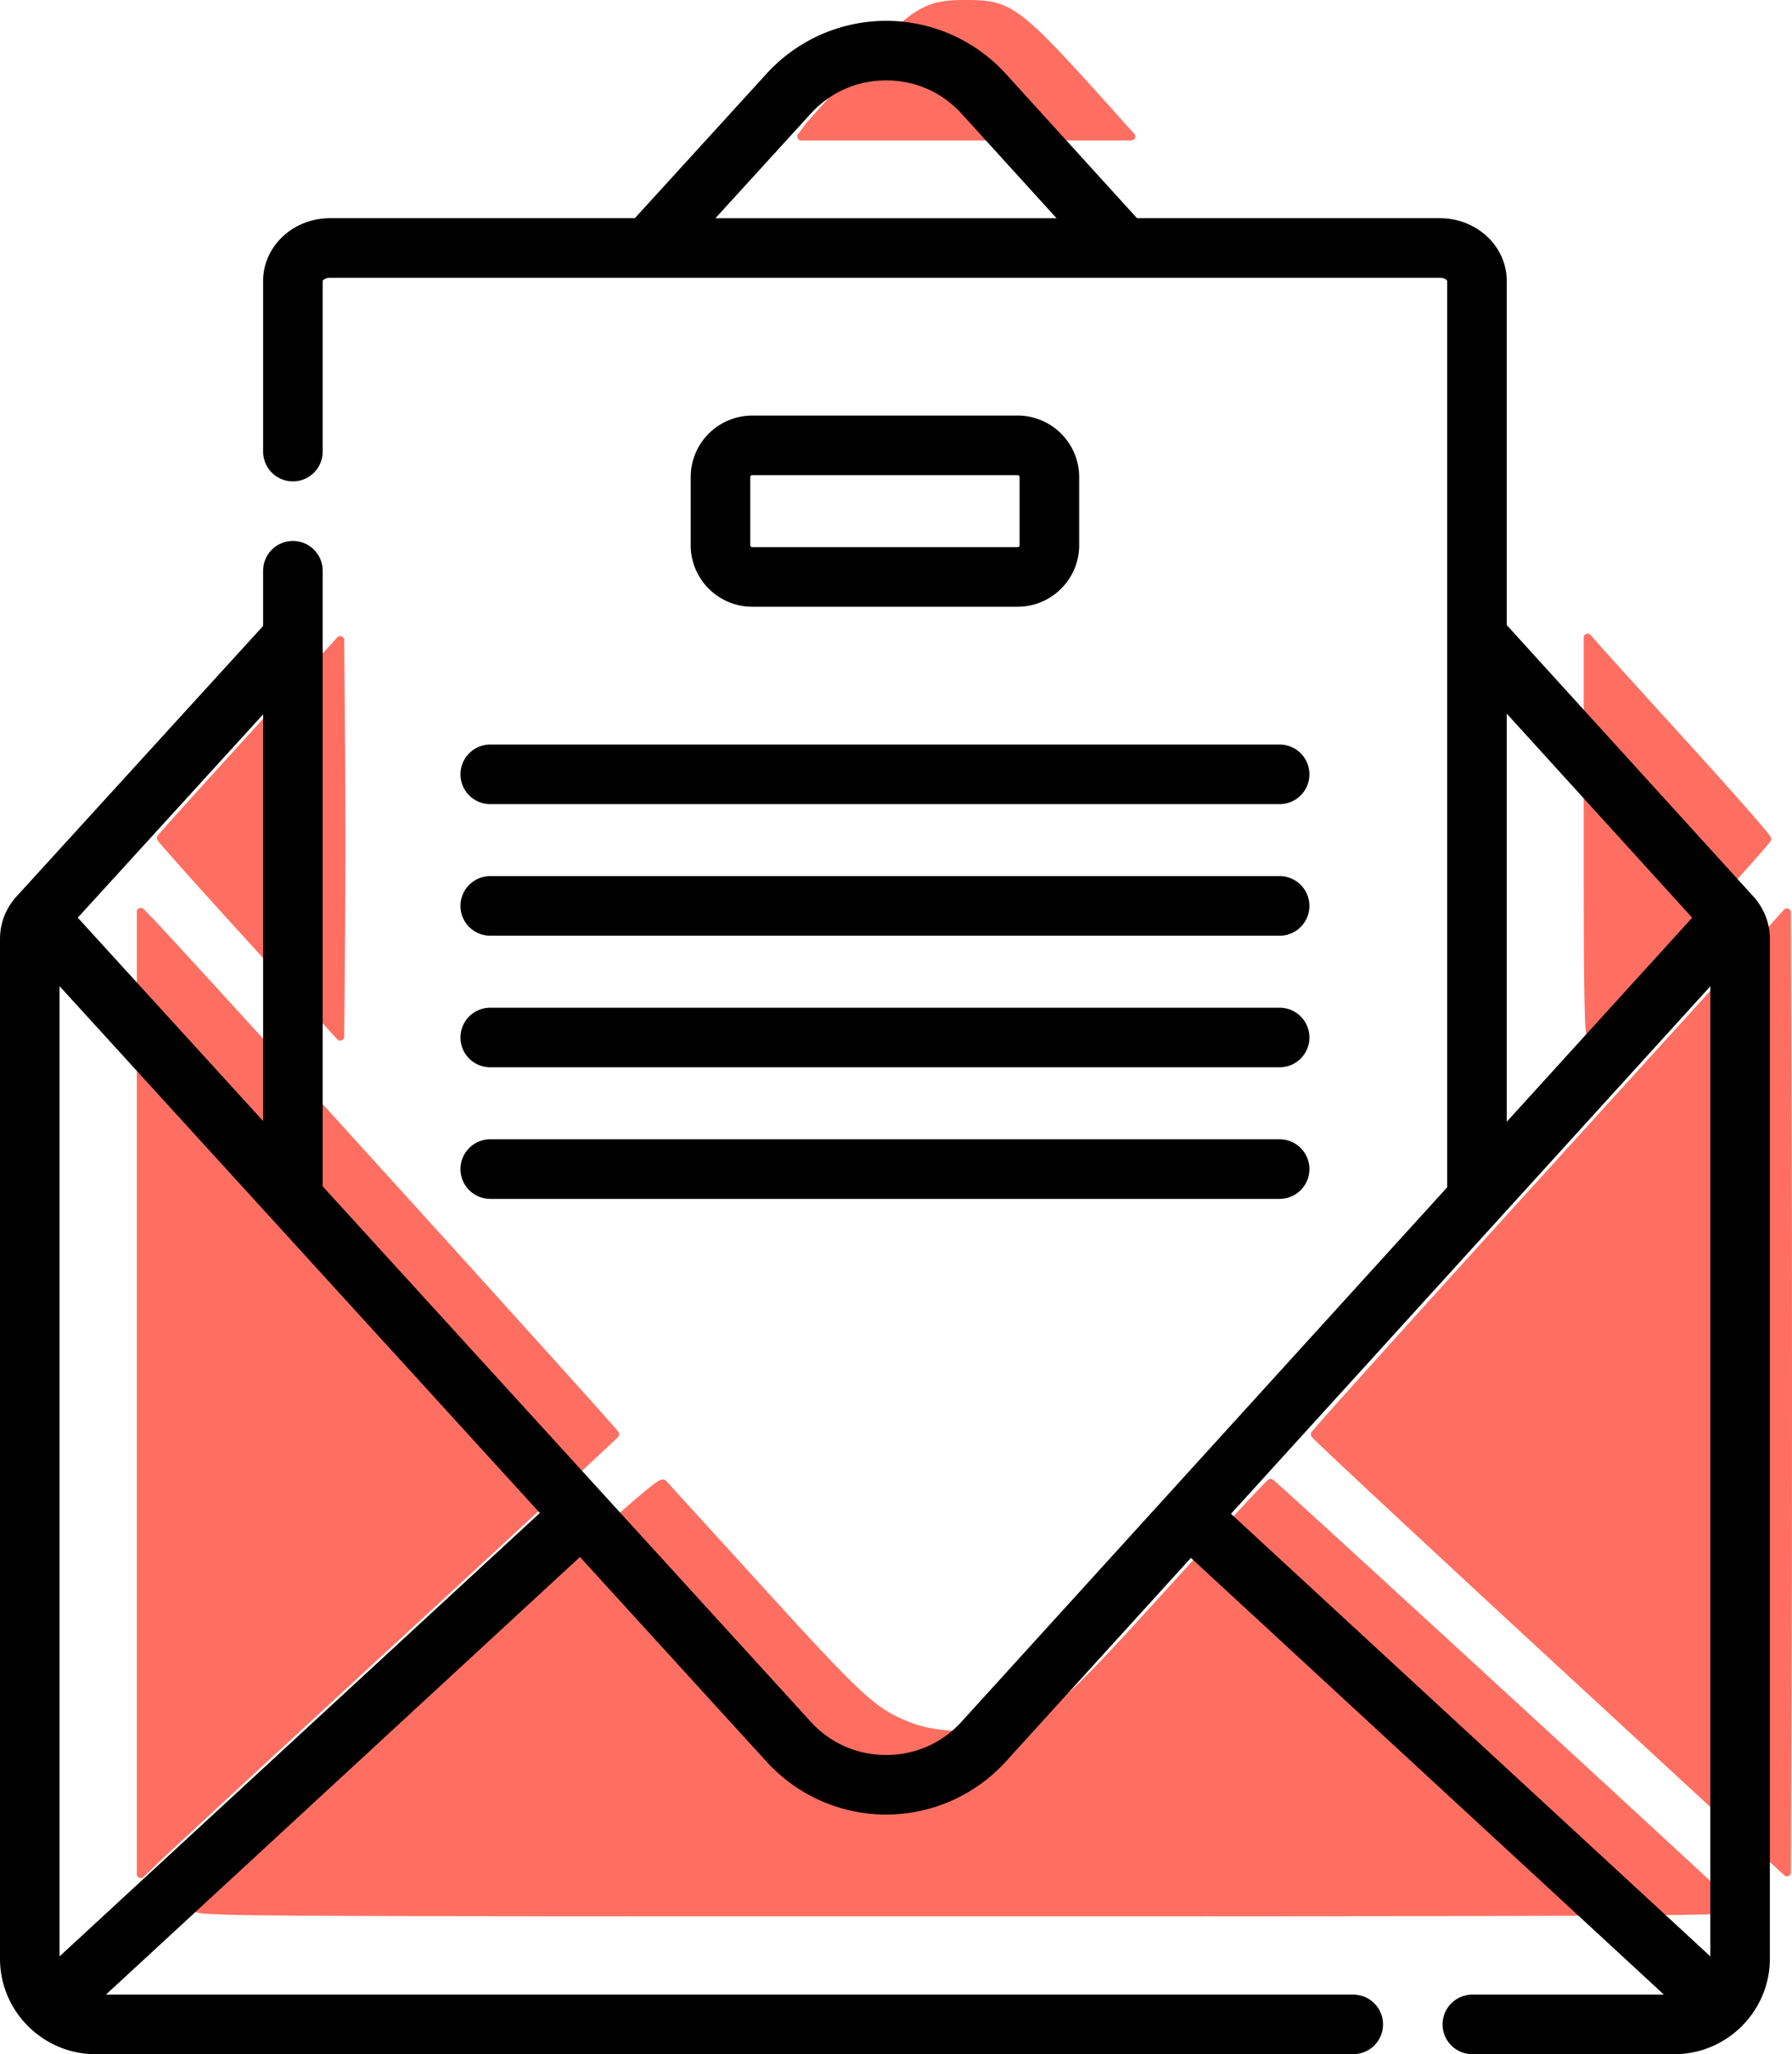
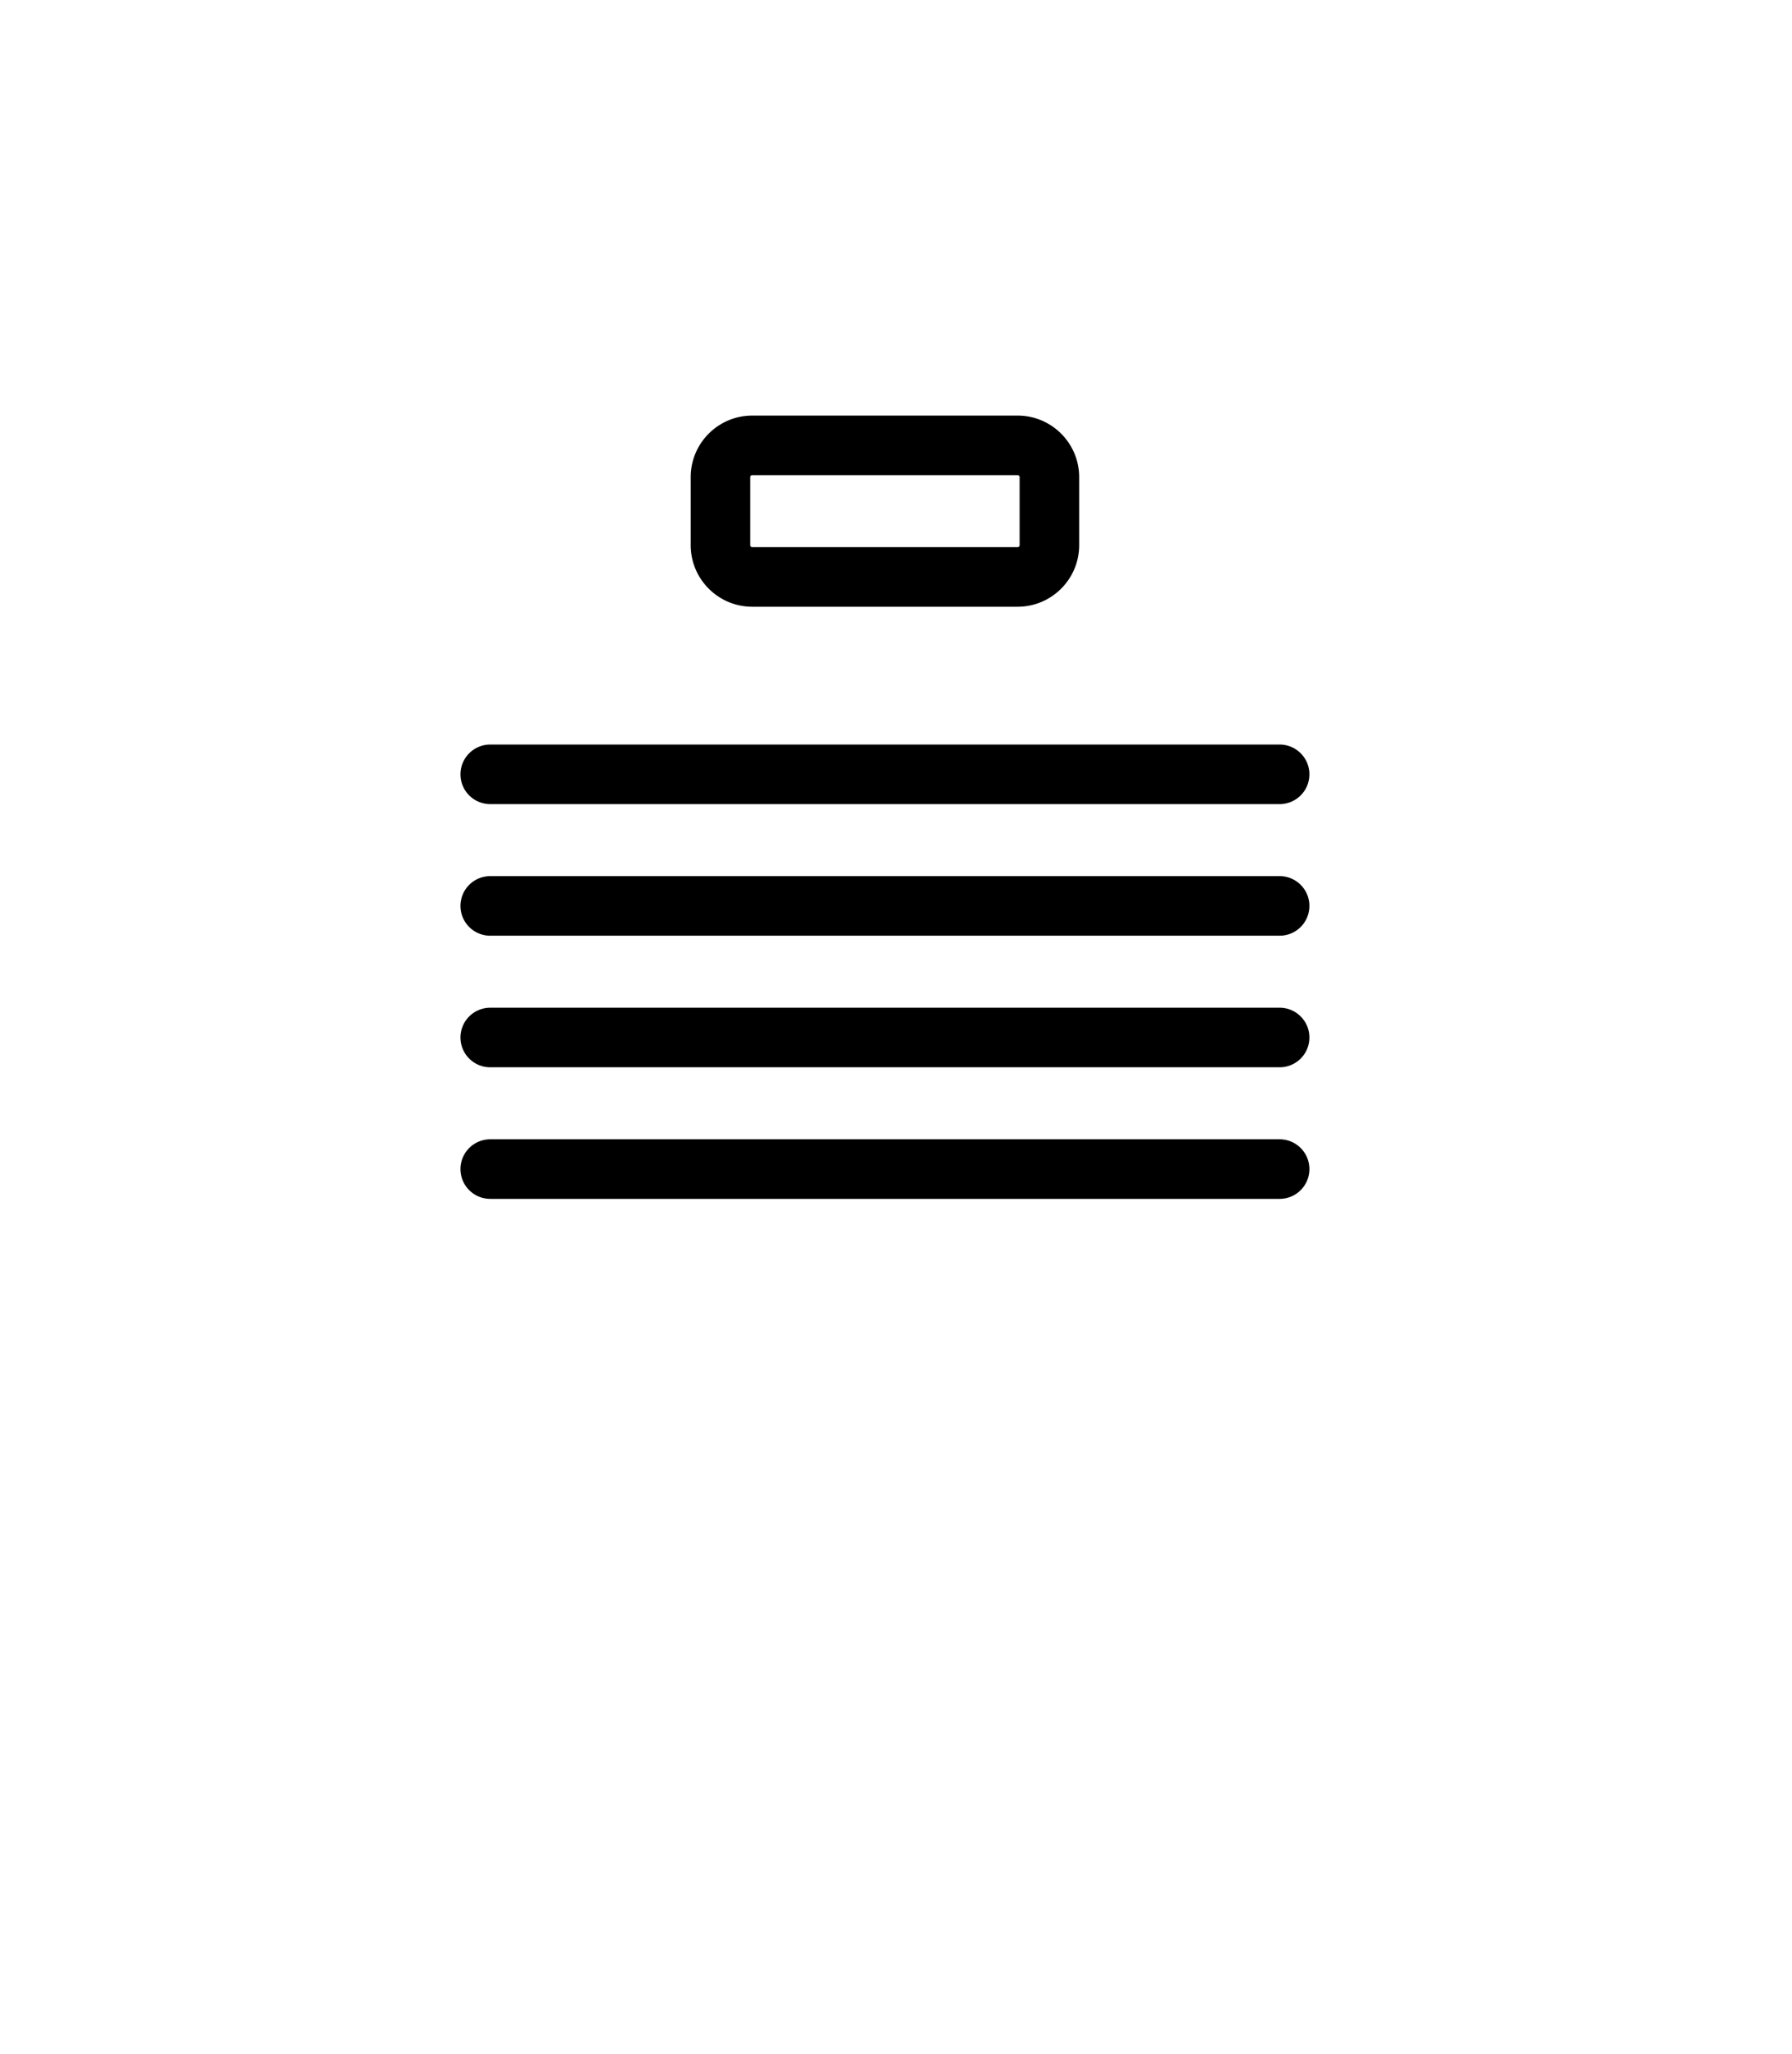
<svg xmlns="http://www.w3.org/2000/svg" height="517.244" viewBox="0 0 451.308 517.244" width="451.308" version="1.1">
-   <path d="M242.88 1c-9.734 0-12.664 1.86-26.589 16.883-6.253 6.746-12.073 13.215-12.933 14.375l-1.567 2.11h83.123l-2.923-3.263C255.674 1.76 254.688 1 242.879 1zm156.964 159.543v50.623c0 39.938.193 50.372.93 49.426.514-.66 10.652-11.877 22.531-24.928s21.668-24.023 21.754-24.383c.086-.359-8.941-10.653-20.063-22.877-11.12-12.223-21.33-23.493-22.685-25.043zm-314.152.62l-22.53 24.726c-12.39 13.6-22.572 24.908-22.627 25.13-.054.223 10.085 11.568 22.53 25.213l22.627 24.811.2-24.691c.112-13.58.112-36.052 0-49.94zm-50.24 68.442v242.3l4.025-3.891c2.215-2.14 29.051-26.954 59.637-55.143 30.585-28.188 55.702-51.465 55.814-51.728.168-.393-109.908-121.742-117.244-129.252zm414.58.131l-59.446 65.446c-32.694 35.994-59.445 65.689-59.445 65.988 0 .3 26.75 25.235 59.445 55.412l59.446 54.87.195-60.09c.108-33.05.108-87.436 0-120.858zM320.016 373.395c-.28 0-11.408 11.999-24.729 26.666-28.004 30.833-30.31 32.8-42.044 35.869-6.617 1.73-17.78 1.213-23.844-1.104-9.238-3.53-12.332-6.33-37.453-33.908a627074.11 627074.11 0 0 0-24.914-27.35c-.7-.767-13.166 10.347-58.373 52.04-31.616 29.157-58.165 53.672-58.997 54.476-1.488 1.438 1.665 1.46 193.264 1.46 167.13 0 194.618-.15 193.654-1.073-8.689-8.322-116.194-107.076-116.564-107.076z" opacity="1" vector-effect="none" fill="#ff6f61" fill-opacity="1" stroke="#ff6f61" stroke-width="2" stroke-linecap="round" stroke-linejoin="round" stroke-miterlimit="4" stroke-dashoffset="0" stroke-opacity="1" />
-   <path d="M442.412 226.73c-.022-.03-.042-.062-.064-.093-.042-.057-.09-.11-.134-.166-.056-.07-.105-.143-.162-.211-.026-.031-.055-.057-.081-.088-.035-.04-.065-.081-.101-.12l-.017-.021-62.386-68.638V70.727c0-8.703-7.545-15.783-16.818-15.783h-76.295l-33.078-36.396A40.791 40.791 0 0 0 223.17 5.244a40.78 40.78 0 0 0-30.099 13.299l-33.19 36.4H83.086c-9.274 0-16.818 7.08-16.818 15.784v42.983c0 4.143 3.357 7.5 7.5 7.5s7.5-3.357 7.5-7.5l-.002-42.968c.05-.17.634-.8 1.82-.8h279.563c1.186 0 1.77.63 1.818.784v228.237L242.182 433.51c-4.93 5.417-11.681 8.4-19.012 8.4-7.33 0-14.081-2.983-19.015-8.406L81.267 298.727V143.716c0-4.143-3.357-7.5-7.5-7.5a7.499 7.499 0 0 0-7.5 7.5v13.899L3.893 226.024l-.02.024c-.028.03-.055.063-.082.094-.033.038-.07.072-.103.11-.077.092-.142.19-.217.284-.025.033-.054.065-.078.099l-.049.067A15.79 15.79 0 0 0 0 236.392v256.784c0 6.618 2.686 12.62 7.024 16.975l.015.018c.207.224.426.429.653.622 4.299 4 10.055 6.453 16.376 6.453h316.739a7.5 7.5 0 0 0 7.5-7.5 7.5 7.5 0 0 0-7.5-7.5H26.682L146.059 392.05l47.006 51.554a40.78 40.78 0 0 0 30.105 13.306h.001a40.781 40.781 0 0 0 30.107-13.31l46.646-51.321 119.128 109.965h-48.245a7.5 7.5 0 0 0-7.5 7.5 7.5 7.5 0 0 0 7.5 7.5h50.858c6.337 0 12.105-2.465 16.408-6.482.126-.11.245-.23.366-.35 4.495-4.374 7.295-10.482 7.295-17.235V236.393c0-3.501-1.183-6.903-3.322-9.662zM204.161 28.644c4.928-5.416 11.679-8.4 19.009-8.4 7.331 0 14.082 2.984 19.009 8.397l23.906 26.304H180.18zM66.267 282.276l-46.683-51.2 46.683-51.2zM15 492.615V248.312l120.953 132.655zm364.467-312.92l46.701 51.383-46.701 51.383zm51.267 68.659v244.26L310.013 381.18z" />
  <path d="M256.284 152.777c8.547 0 15.5-6.953 15.5-15.5v-17.133c0-8.547-6.953-15.5-15.5-15.5H189.45c-8.547 0-15.5 6.953-15.5 15.5v17.133c0 8.547 6.953 15.5 15.5 15.5zm-67.334-15.5v-17.133c0-.275.225-.5.5-.5h66.834c.275 0 .5.225.5.5v17.133c0 .275-.225.5-.5.5H189.45a.5.5 0 0 1-.5-.5zM115.968 194.977c0 4.143 3.357 7.5 7.5 7.5h198.799c4.143 0 7.5-3.357 7.5-7.5s-3.357-7.5-7.5-7.5H123.468a7.5 7.5 0 0 0-7.5 7.5zM123.468 235.61h198.799c4.143 0 7.5-3.356 7.5-7.5 0-4.142-3.357-7.5-7.5-7.5H123.468a7.499 7.499 0 0 0-7.5 7.5c0 4.144 3.357 7.5 7.5 7.5zM123.468 268.744h198.799c4.143 0 7.5-3.357 7.5-7.5s-3.357-7.5-7.5-7.5H123.468a7.499 7.499 0 0 0-7.5 7.5c0 4.143 3.357 7.5 7.5 7.5zM123.468 301.877h198.799c4.143 0 7.5-3.357 7.5-7.5s-3.357-7.5-7.5-7.5H123.468a7.499 7.499 0 0 0-7.5 7.5 7.5 7.5 0 0 0 7.5 7.5z" />
</svg>